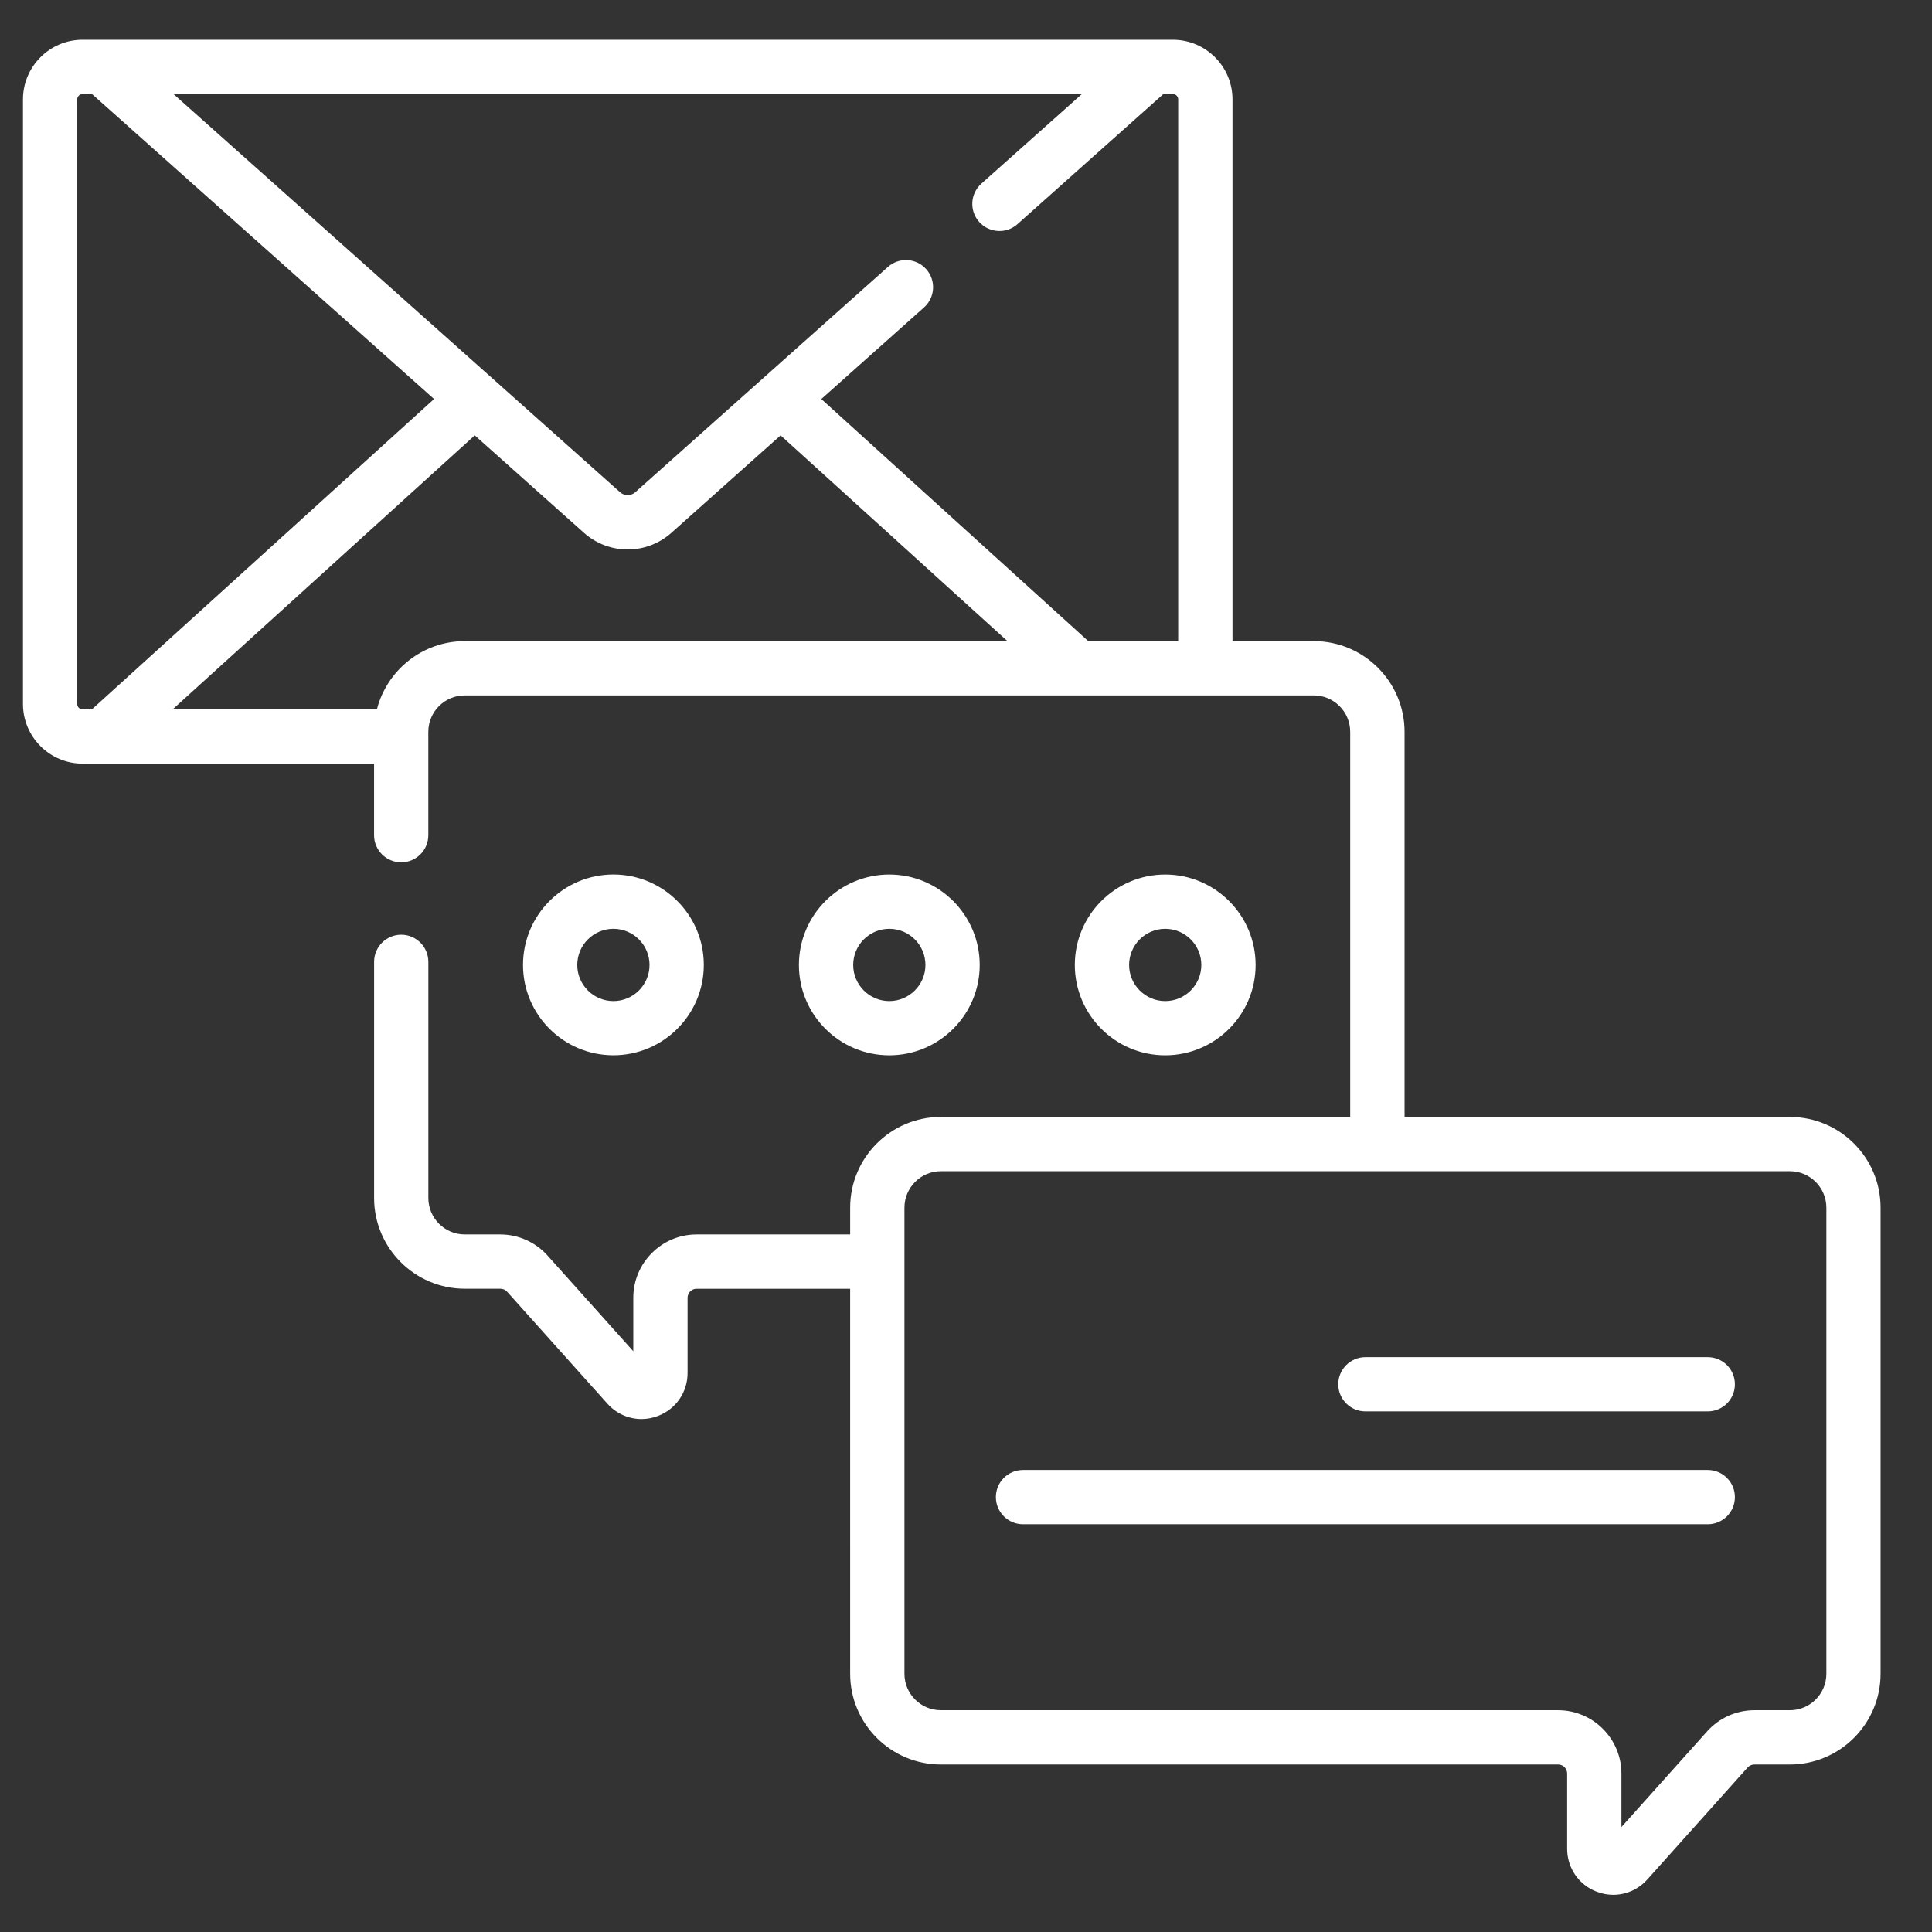
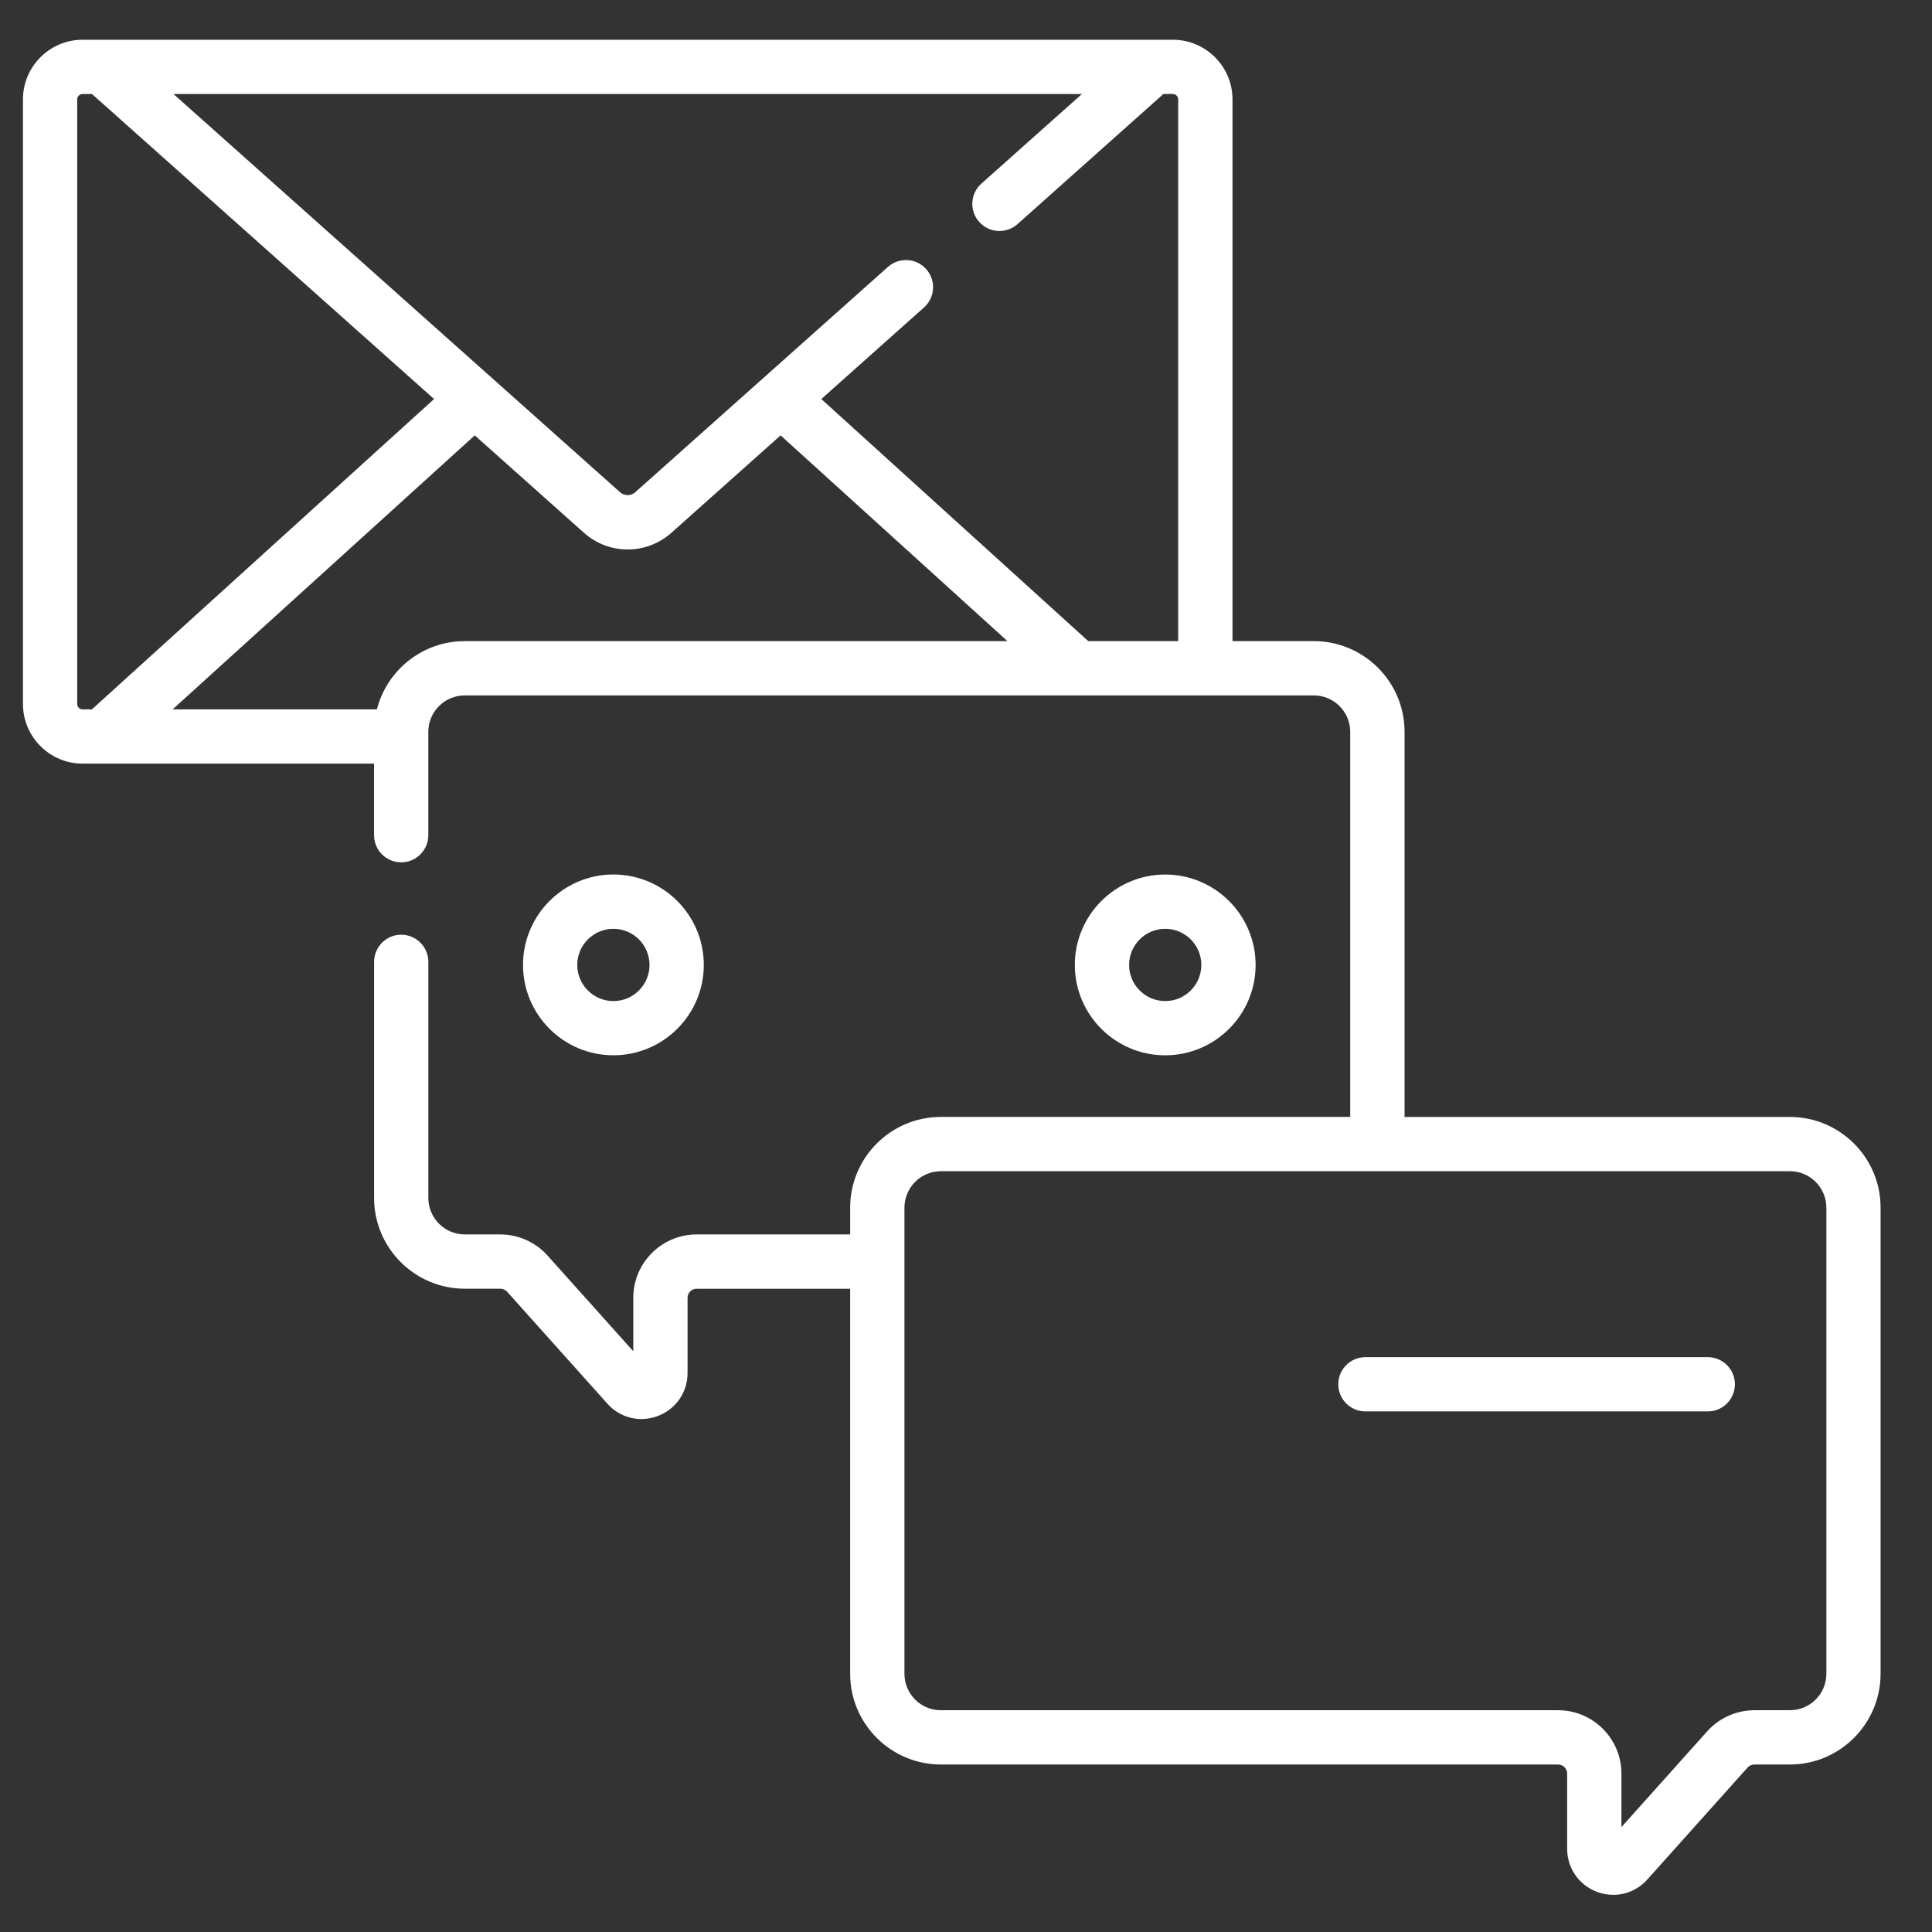
<svg xmlns="http://www.w3.org/2000/svg" version="1.1" id="Layer_1" x="0px" y="0px" width="52px" height="52px" viewBox="0 0 52 52" enable-background="new 0 0 52 52" xml:space="preserve">
  <rect x="0" y="0" width="52" height="52" fill="#333333" stroke="none" />
  <g>
    <path fill="#FFFFFF" d="M48.175,30.063H37.804V19.698c0-1.347-1.096-2.442-2.442-2.442h-2.189V2.676   c0-0.886-0.72-1.606-1.605-1.606H2.223c-0.885,0-1.605,0.72-1.605,1.606v16.271c0,0.886,0.72,1.606,1.605,1.606h7.845v1.927   c0,0.403,0.327,0.73,0.73,0.73s0.73-0.327,0.73-0.73v-2.782c0-0.541,0.44-0.981,0.981-0.981h22.851c0.542,0,0.981,0.44,0.981,0.981   v10.364H25.324c-1.347,0-2.442,1.095-2.442,2.442v0.721H18.75c-0.94,0-1.705,0.765-1.705,1.705v1.439l-2.309-2.577   c-0.323-0.36-0.786-0.567-1.27-0.567H12.51c-0.541,0-0.981-0.44-0.981-0.981v-6.356c0-0.402-0.327-0.73-0.73-0.73   s-0.73,0.328-0.73,0.73v6.356c0,1.347,1.096,2.442,2.442,2.442h0.956c0.069,0,0.136,0.029,0.182,0.081l2.699,3.013   c0.241,0.27,0.574,0.414,0.917,0.414c0.149,0,0.3-0.027,0.446-0.084c0.483-0.185,0.795-0.639,0.795-1.155v-2.024   c0-0.135,0.109-0.244,0.244-0.244h4.132V45.05c0,1.347,1.096,2.442,2.442,2.442h16.612c0.135,0,0.244,0.109,0.244,0.244v2.024   c0,0.518,0.313,0.972,0.795,1.156C43.121,50.973,43.272,51,43.421,51c0.344,0,0.677-0.145,0.917-0.413l2.699-3.014   c0.046-0.051,0.112-0.081,0.182-0.081h0.955c1.347,0,2.442-1.096,2.442-2.442V32.505C50.617,31.157,49.521,30.063,48.175,30.063   L48.175,30.063z M2.223,19.093c-0.08,0-0.145-0.065-0.145-0.145V2.676c0-0.08,0.065-0.145,0.145-0.145h0.253l9.207,8.209   l-9.21,8.353L2.223,19.093L2.223,19.093z M12.51,17.256c-1.138,0-2.096,0.782-2.366,1.837H4.646l8.132-7.375l2.939,2.622   c0.335,0.299,0.756,0.449,1.177,0.449c0.421,0,0.841-0.15,1.177-0.449l2.939-2.622l6.106,5.538H12.51L12.51,17.256z M31.711,17.256   h-2.42l-7.185-6.516l2.764-2.465c0.301-0.268,0.328-0.73,0.059-1.031c-0.269-0.301-0.73-0.328-1.031-0.059l-6.8,6.063   c-0.117,0.104-0.292,0.104-0.409,0L4.67,2.531h24.449l-2.705,2.411c-0.301,0.269-0.328,0.73-0.059,1.031s0.73,0.328,1.031,0.059   l3.927-3.502h0.253c0.08,0,0.145,0.065,0.145,0.145V17.256z M49.157,45.05c0,0.541-0.44,0.981-0.982,0.981H47.22   c-0.484,0-0.947,0.207-1.27,0.567l-2.309,2.578v-1.44c0-0.939-0.765-1.705-1.705-1.705H25.324c-0.541,0-0.981-0.44-0.981-0.981   V32.505c0-0.541,0.44-0.982,0.981-0.982h22.851c0.542,0,0.982,0.441,0.982,0.982V45.05z" />
    <path fill="#FFFFFF" d="M16.51,28.403c1.341,0,2.433-1.091,2.433-2.432c0-1.342-1.091-2.434-2.433-2.434   c-1.342,0-2.433,1.092-2.433,2.434C14.077,27.313,15.168,28.403,16.51,28.403z M16.51,24.999c0.536,0,0.972,0.436,0.972,0.973   c0,0.535-0.436,0.972-0.972,0.972s-0.973-0.437-0.973-0.972C15.537,25.435,15.974,24.999,16.51,24.999L16.51,24.999z" />
-     <path fill="#FFFFFF" d="M26.369,25.972c0-1.342-1.091-2.434-2.433-2.434c-1.342,0-2.433,1.092-2.433,2.434   c0,1.341,1.091,2.432,2.433,2.432C25.277,28.403,26.369,27.313,26.369,25.972L26.369,25.972z M22.964,25.972   c0-0.537,0.436-0.973,0.972-0.973s0.972,0.436,0.972,0.973c0,0.535-0.436,0.972-0.972,0.972S22.964,26.507,22.964,25.972   L22.964,25.972z" />
    <path fill="#FFFFFF" d="M33.795,25.972c0-1.342-1.092-2.434-2.433-2.434c-1.342,0-2.433,1.092-2.433,2.434   c0,1.341,1.091,2.432,2.433,2.432C32.704,28.403,33.795,27.313,33.795,25.972L33.795,25.972z M30.39,25.972   c0-0.537,0.436-0.973,0.972-0.973s0.972,0.436,0.972,0.973c0,0.535-0.436,0.972-0.972,0.972S30.39,26.507,30.39,25.972   L30.39,25.972z" />
    <path fill="#FFFFFF" d="M45.965,36.528H36.75c-0.403,0-0.73,0.327-0.73,0.73c0,0.404,0.327,0.73,0.73,0.73h9.215   c0.404,0,0.73-0.326,0.73-0.73C46.695,36.855,46.368,36.528,45.965,36.528z" />
-     <path fill="#FFFFFF" d="M45.965,39.565H27.534c-0.403,0-0.73,0.326-0.73,0.73c0,0.402,0.327,0.73,0.73,0.73h18.431   c0.404,0,0.73-0.328,0.73-0.73C46.695,39.892,46.368,39.565,45.965,39.565z" />
  </g>
</svg>